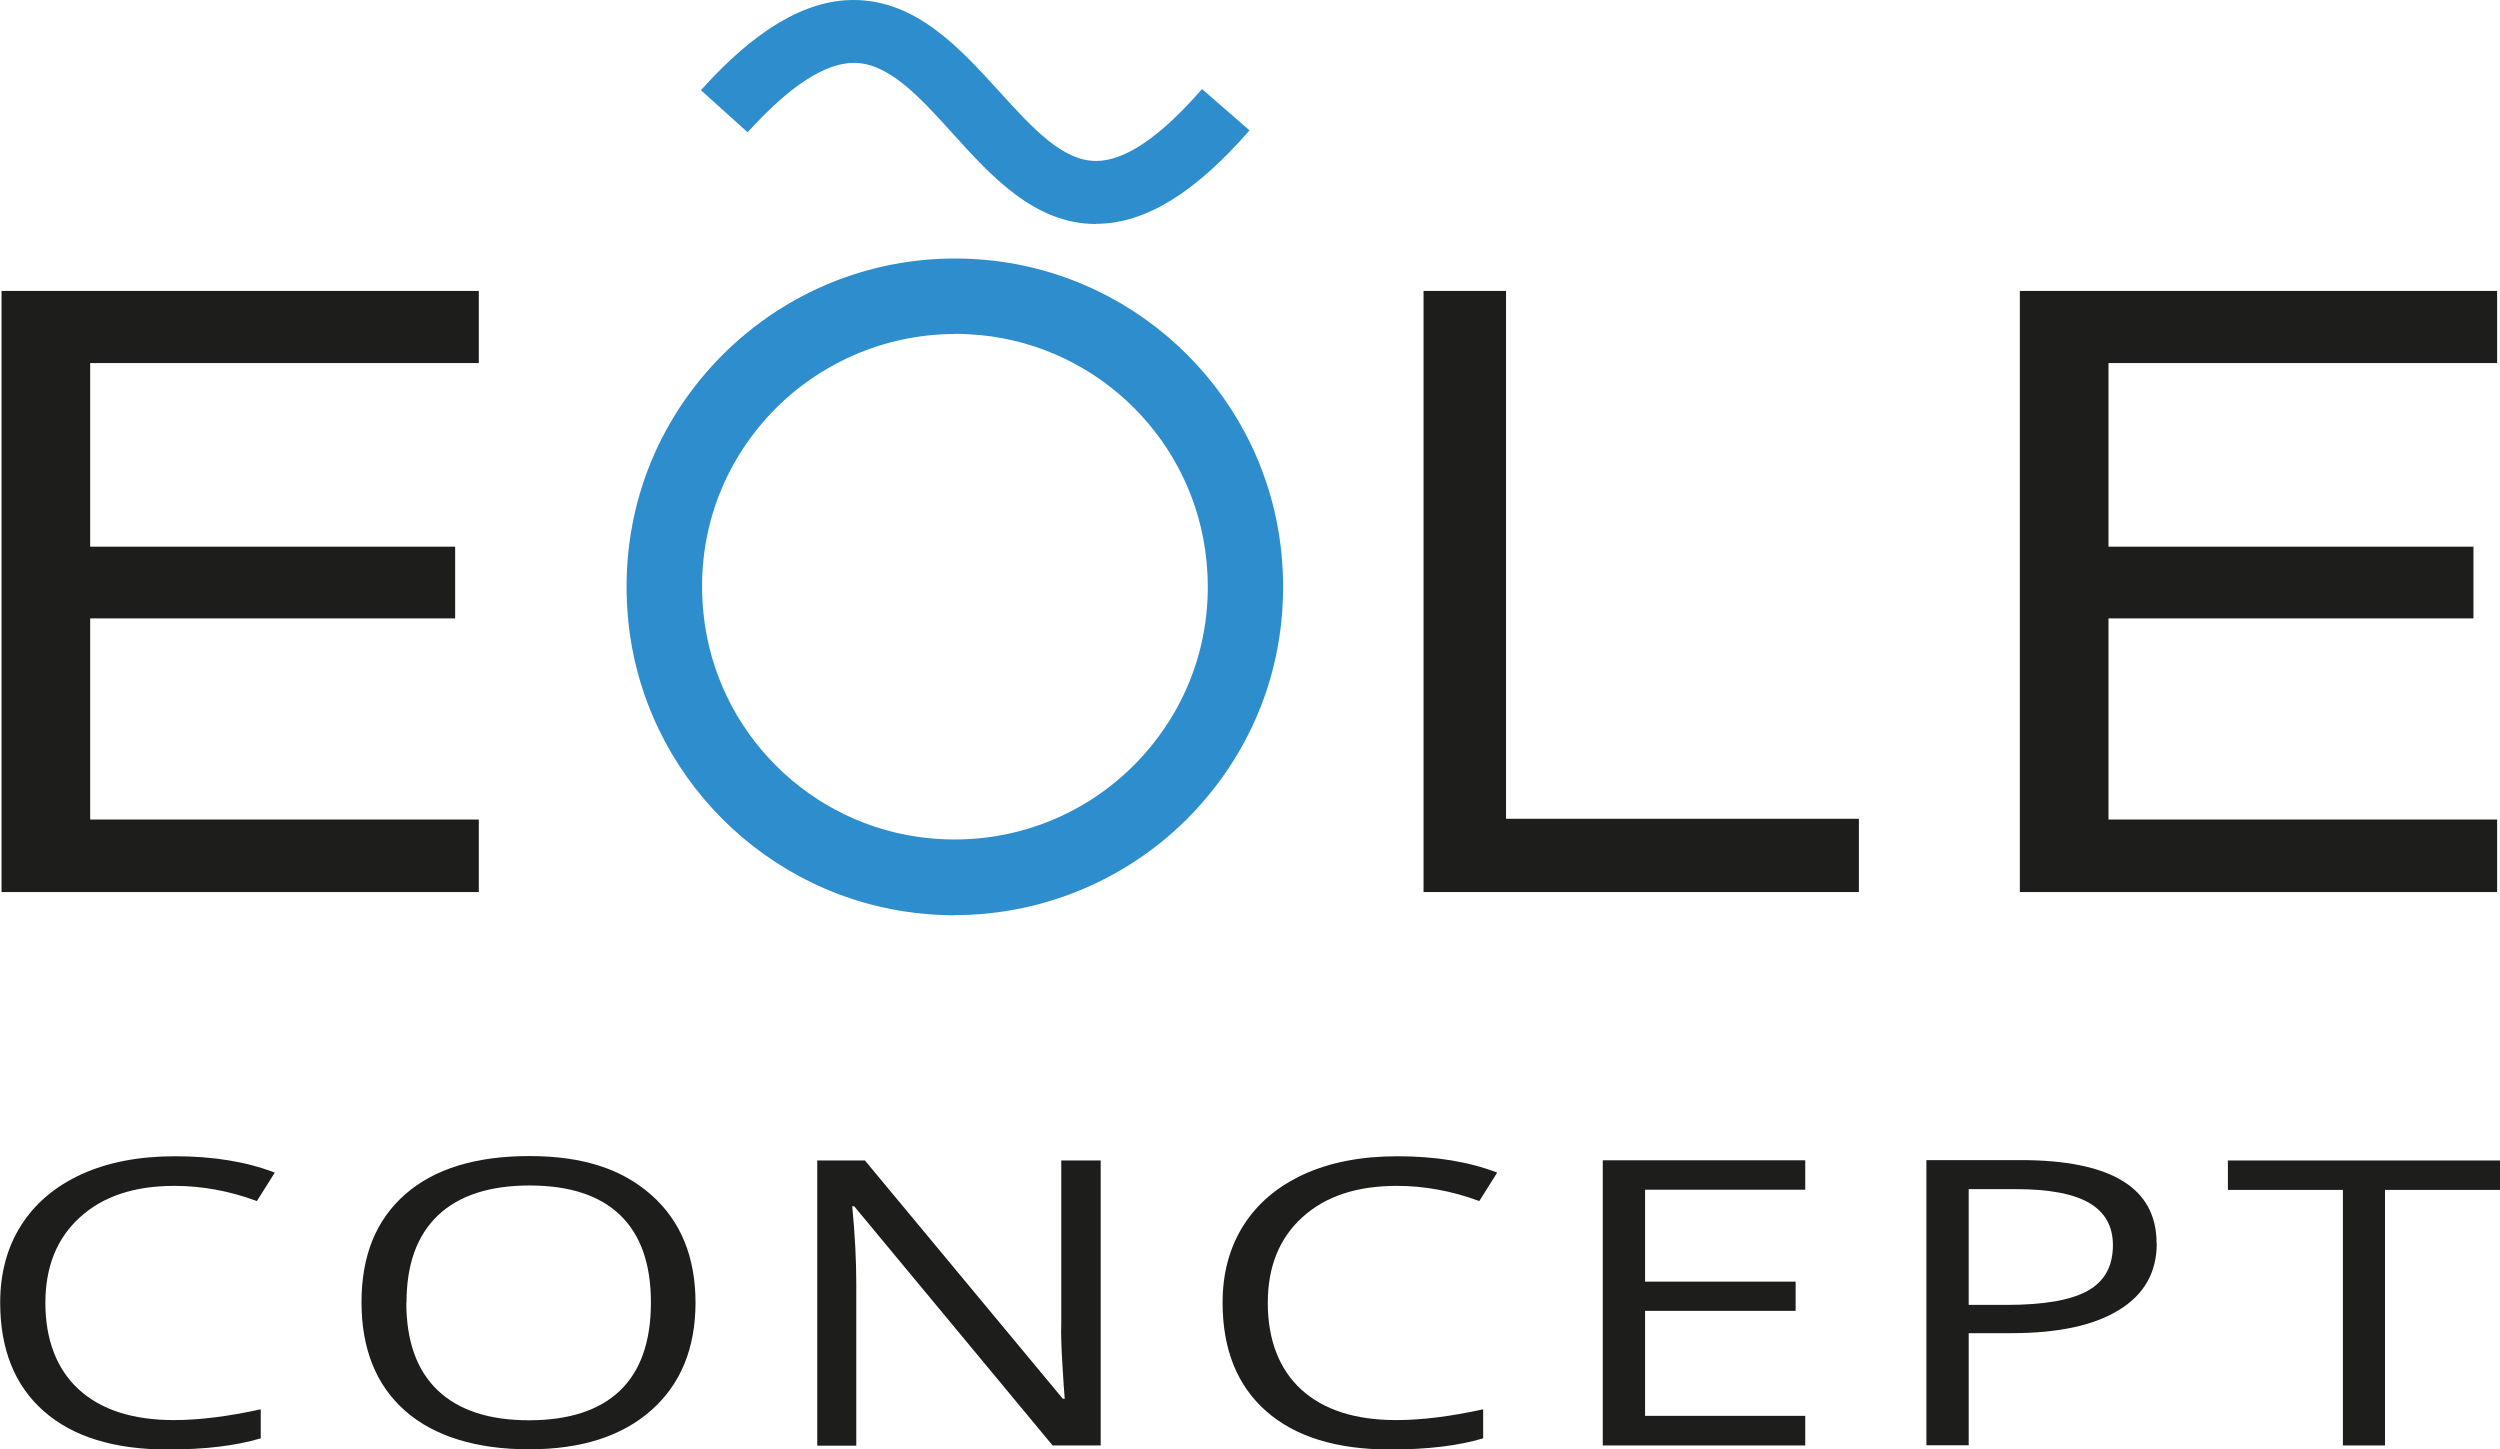
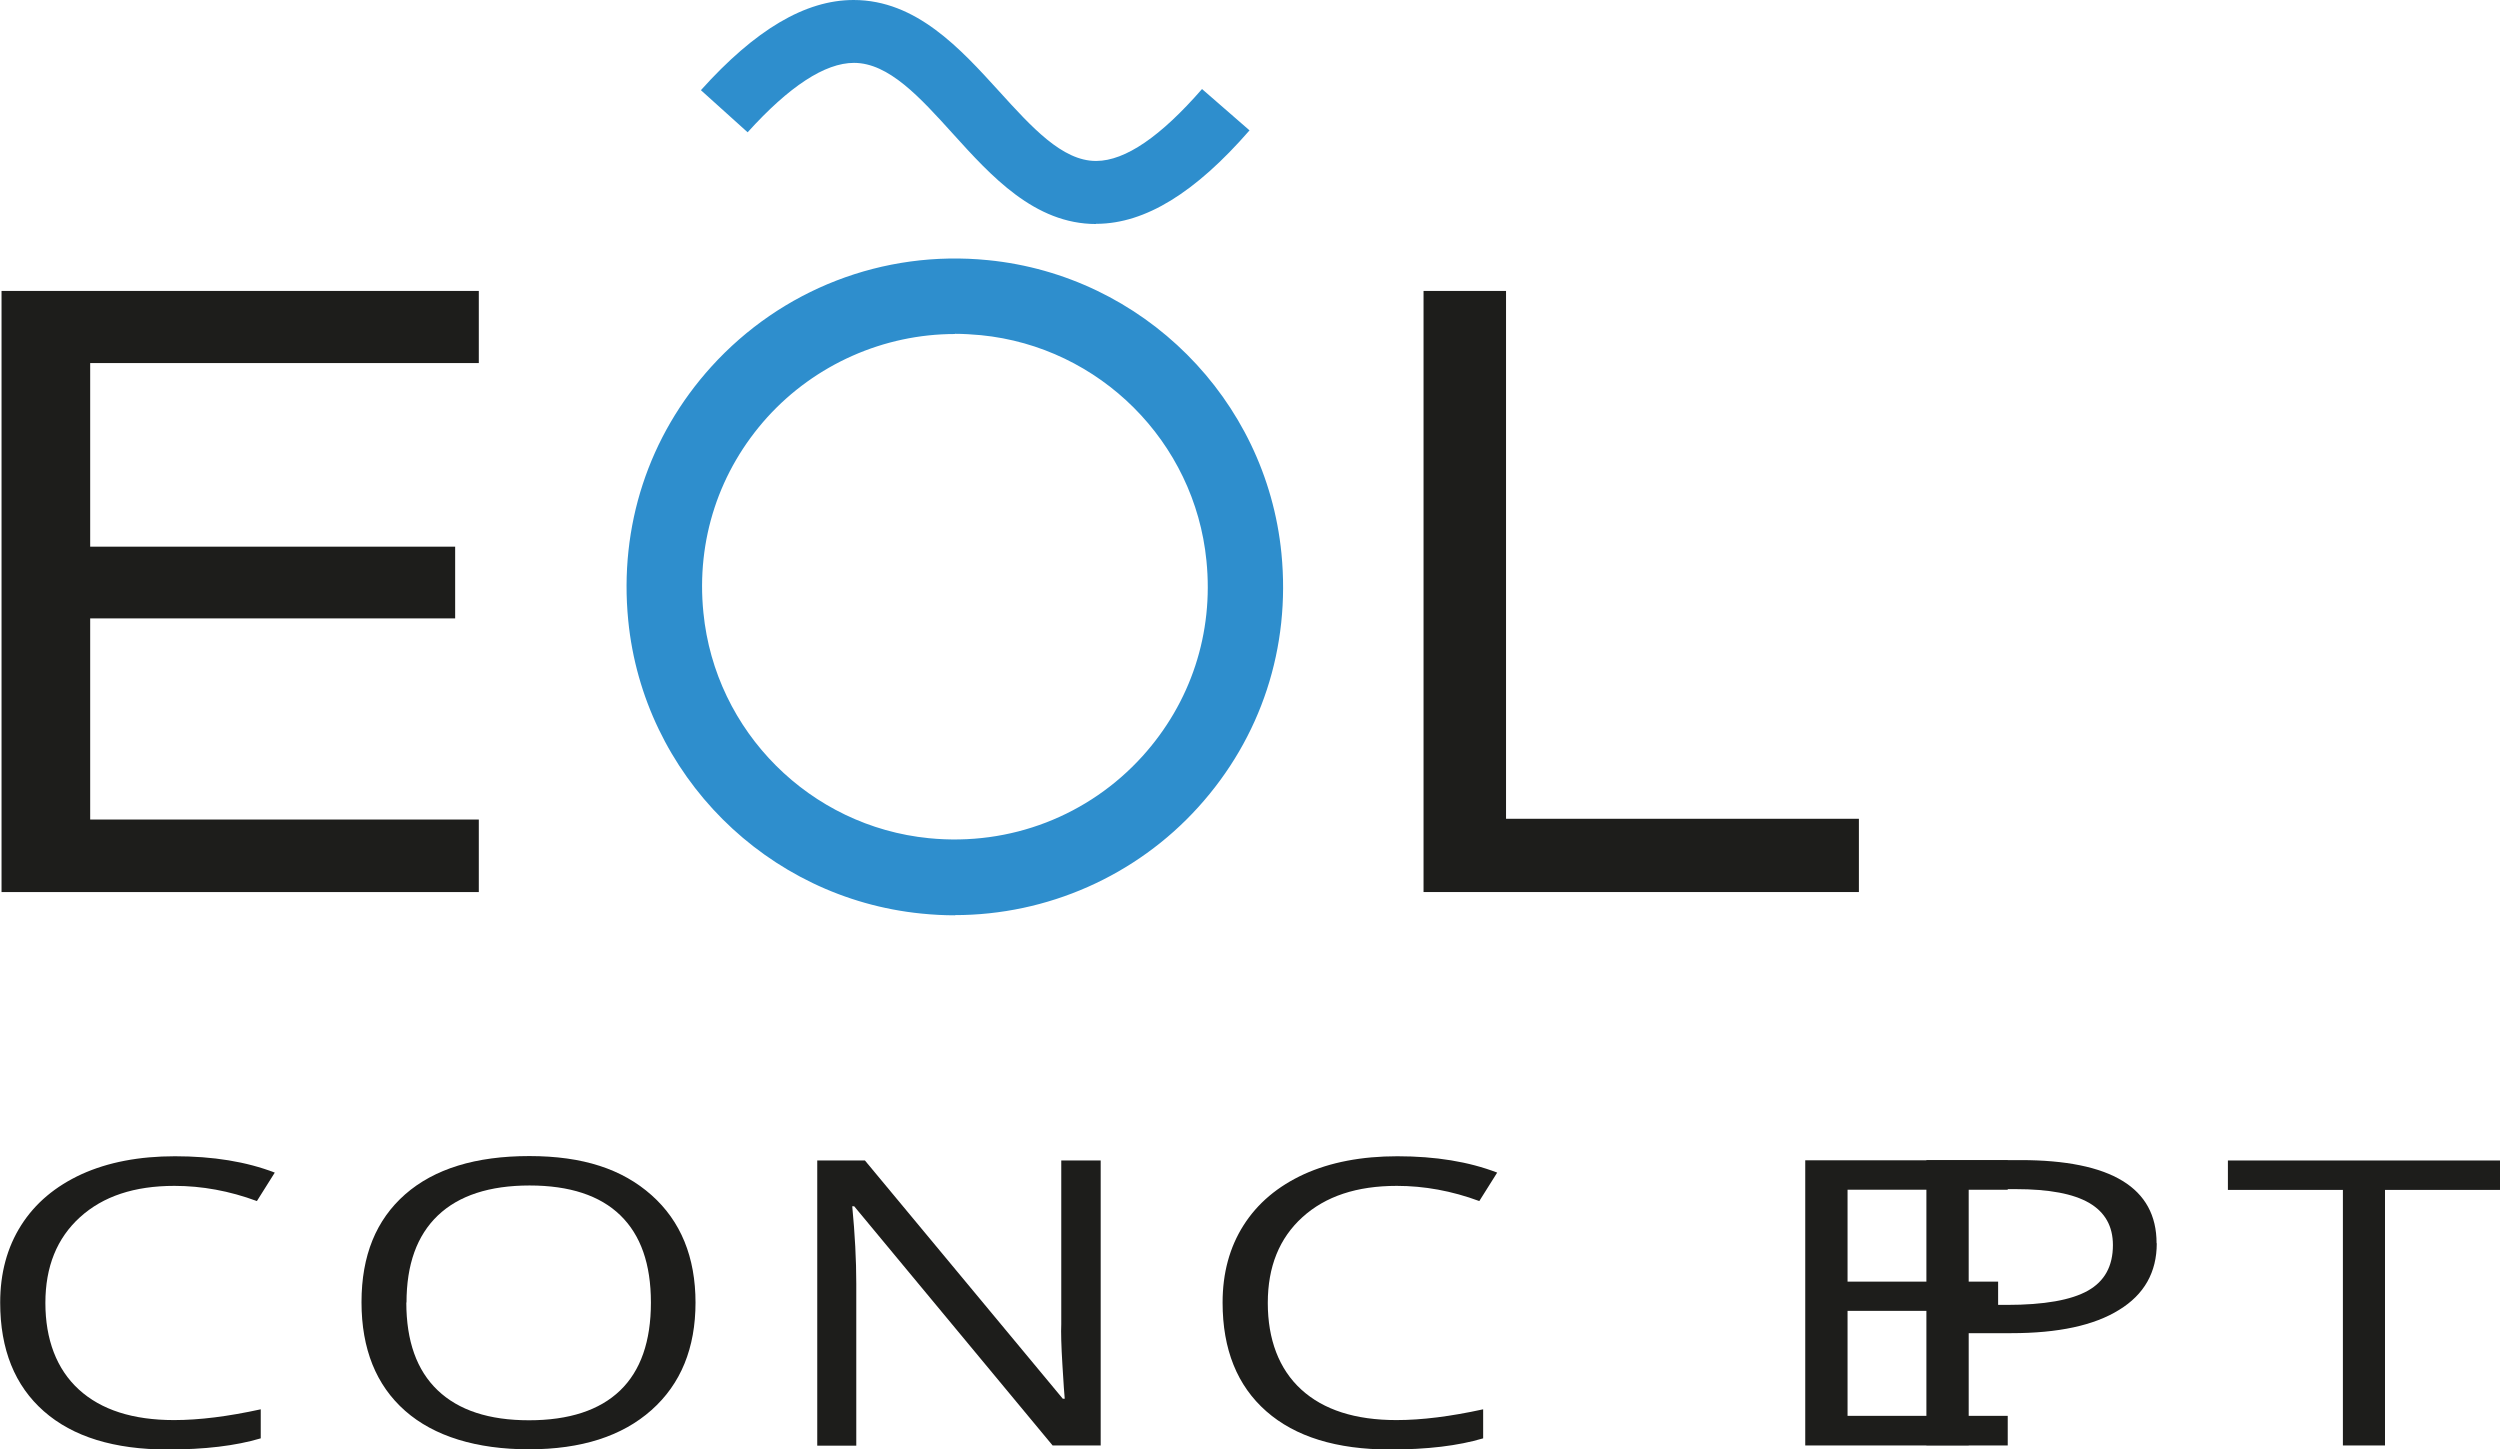
<svg xmlns="http://www.w3.org/2000/svg" id="Calque_2" viewBox="0 0 130.01 75.37">
  <defs>
    <style>.cls-1{fill:#1d1d1b;}.cls-2{fill:#2e8ecd;}</style>
  </defs>
  <g id="Calque_1-2">
    <path class="cls-1" d="M24.9,46.39H.08V15.13h24.82v3.75H4.69v9.55h18.98v3.73H4.69v10.46h20.21v3.77Z" />
-     <path class="cls-1" d="M129.86,46.39h-24.82V15.13h24.82v3.75h-20.21v9.55h18.98v3.73h-18.98v10.46h20.21v3.77Z" />
    <path class="cls-1" d="M74.03,46.39V15.13h4.29v27.45h18.35v3.81h-22.64Z" />
    <path class="cls-1" d="M9.07,61.67c-2.08,0-3.71.54-4.91,1.63-1.2,1.09-1.8,2.57-1.8,4.46s.58,3.44,1.74,4.5,2.81,1.59,4.95,1.59c1.32,0,2.82-.19,4.51-.56v1.51c-1.31.39-2.92.58-4.84.58-2.78,0-4.93-.66-6.44-1.99-1.51-1.33-2.27-3.21-2.27-5.65,0-1.53.36-2.87,1.09-4.02.73-1.15,1.78-2.03,3.15-2.66,1.37-.62,2.99-.93,4.85-.93,1.98,0,3.71.28,5.19.85l-.93,1.48c-1.43-.53-2.86-.79-4.29-.79Z" />
    <path class="cls-1" d="M36.17,67.73c0,2.37-.76,4.24-2.29,5.6-1.53,1.36-3.65,2.04-6.37,2.04s-4.93-.67-6.44-2-2.27-3.22-2.27-5.65.76-4.28,2.27-5.61c1.52-1.33,3.67-1.99,6.46-1.99s4.83.68,6.35,2.03c1.52,1.35,2.29,3.22,2.29,5.6ZM21.13,67.73c0,2.01.54,3.53,1.63,4.57,1.09,1.04,2.67,1.56,4.75,1.56s3.67-.52,4.74-1.55c1.07-1.03,1.6-2.56,1.6-4.57s-.53-3.51-1.59-4.54c-1.06-1.03-2.64-1.55-4.72-1.55s-3.68.52-4.77,1.56c-1.09,1.04-1.63,2.55-1.63,4.53Z" />
    <path class="cls-1" d="M57.25,75.17h-2.51l-10.32-12.44h-.1c.14,1.46.21,2.8.21,4.02v8.43h-2.03v-14.83h2.48l10.29,12.39h.1c-.02-.18-.06-.77-.12-1.76-.06-.99-.08-1.7-.06-2.12v-8.51h2.05v14.83Z" />
    <path class="cls-1" d="M72.64,61.67c-2.08,0-3.71.54-4.91,1.63-1.2,1.09-1.8,2.57-1.8,4.46s.58,3.44,1.74,4.5,2.81,1.59,4.95,1.59c1.32,0,2.82-.19,4.51-.56v1.51c-1.31.39-2.92.58-4.84.58-2.78,0-4.93-.66-6.44-1.99-1.51-1.33-2.27-3.21-2.27-5.65,0-1.53.36-2.87,1.09-4.02.73-1.15,1.78-2.03,3.15-2.66,1.37-.62,2.99-.93,4.85-.93,1.98,0,3.71.28,5.19.85l-.93,1.48c-1.43-.53-2.86-.79-4.29-.79Z" />
-     <path class="cls-1" d="M93.88,75.17h-10.53v-14.83h10.53v1.53h-8.33v4.78h7.83v1.52h-7.83v5.46h8.33v1.54Z" />
+     <path class="cls-1" d="M93.88,75.17v-14.83h10.53v1.53h-8.33v4.78h7.83v1.52h-7.83v5.46h8.33v1.54Z" />
    <path class="cls-1" d="M112.16,64.66c0,1.5-.65,2.66-1.96,3.46-1.3.81-3.17,1.21-5.6,1.21h-2.22v5.83h-2.2v-14.83h4.89c4.72,0,7.08,1.44,7.08,4.32ZM102.38,67.86h1.98c1.95,0,3.35-.25,4.22-.74s1.3-1.28,1.3-2.37c0-.98-.41-1.71-1.23-2.19-.82-.48-2.09-.72-3.82-.72h-2.45v6.02Z" />
    <path class="cls-1" d="M124.04,75.17h-2.2v-13.29h-5.98v-1.53h14.15v1.53h-5.98v13.29Z" />
    <path class="cls-2" d="M49.66,47.6c-.57,0-1.15-.03-1.74-.09-8.04-.8-14.46-7.21-15.25-15.25-.48-4.89,1.05-9.58,4.33-13.2,3.62-3.99,8.9-6.08,14.39-5.53,8.04.8,14.46,7.21,15.25,15.25.48,4.89-1.05,9.58-4.33,13.2-3.23,3.57-7.85,5.61-12.66,5.61ZM49.66,17.37c-3.7,0-7.26,1.58-9.75,4.32-2.52,2.79-3.71,6.4-3.33,10.17.61,6.19,5.55,11.12,11.73,11.73,4.24.42,8.31-1.18,11.1-4.26,2.52-2.79,3.71-6.4,3.33-10.17-.61-6.19-5.55-11.12-11.73-11.73-.45-.04-.9-.07-1.35-.07Z" />
    <path class="cls-2" d="M57,11.65c-3.2,0-5.46-2.5-7.45-4.7-1.71-1.89-3.33-3.68-5.14-3.68h0c-1.51,0-3.37,1.22-5.53,3.61l-2.43-2.19C39.28,1.54,41.88,0,44.39,0h0c3.26,0,5.55,2.53,7.57,4.75,1.69,1.86,3.28,3.62,5.03,3.62,0,0,.02,0,.03,0,1.5-.01,3.34-1.27,5.49-3.74l2.47,2.15c-2.83,3.25-5.42,4.84-7.93,4.86h-.06Z" />
  </g>
</svg>